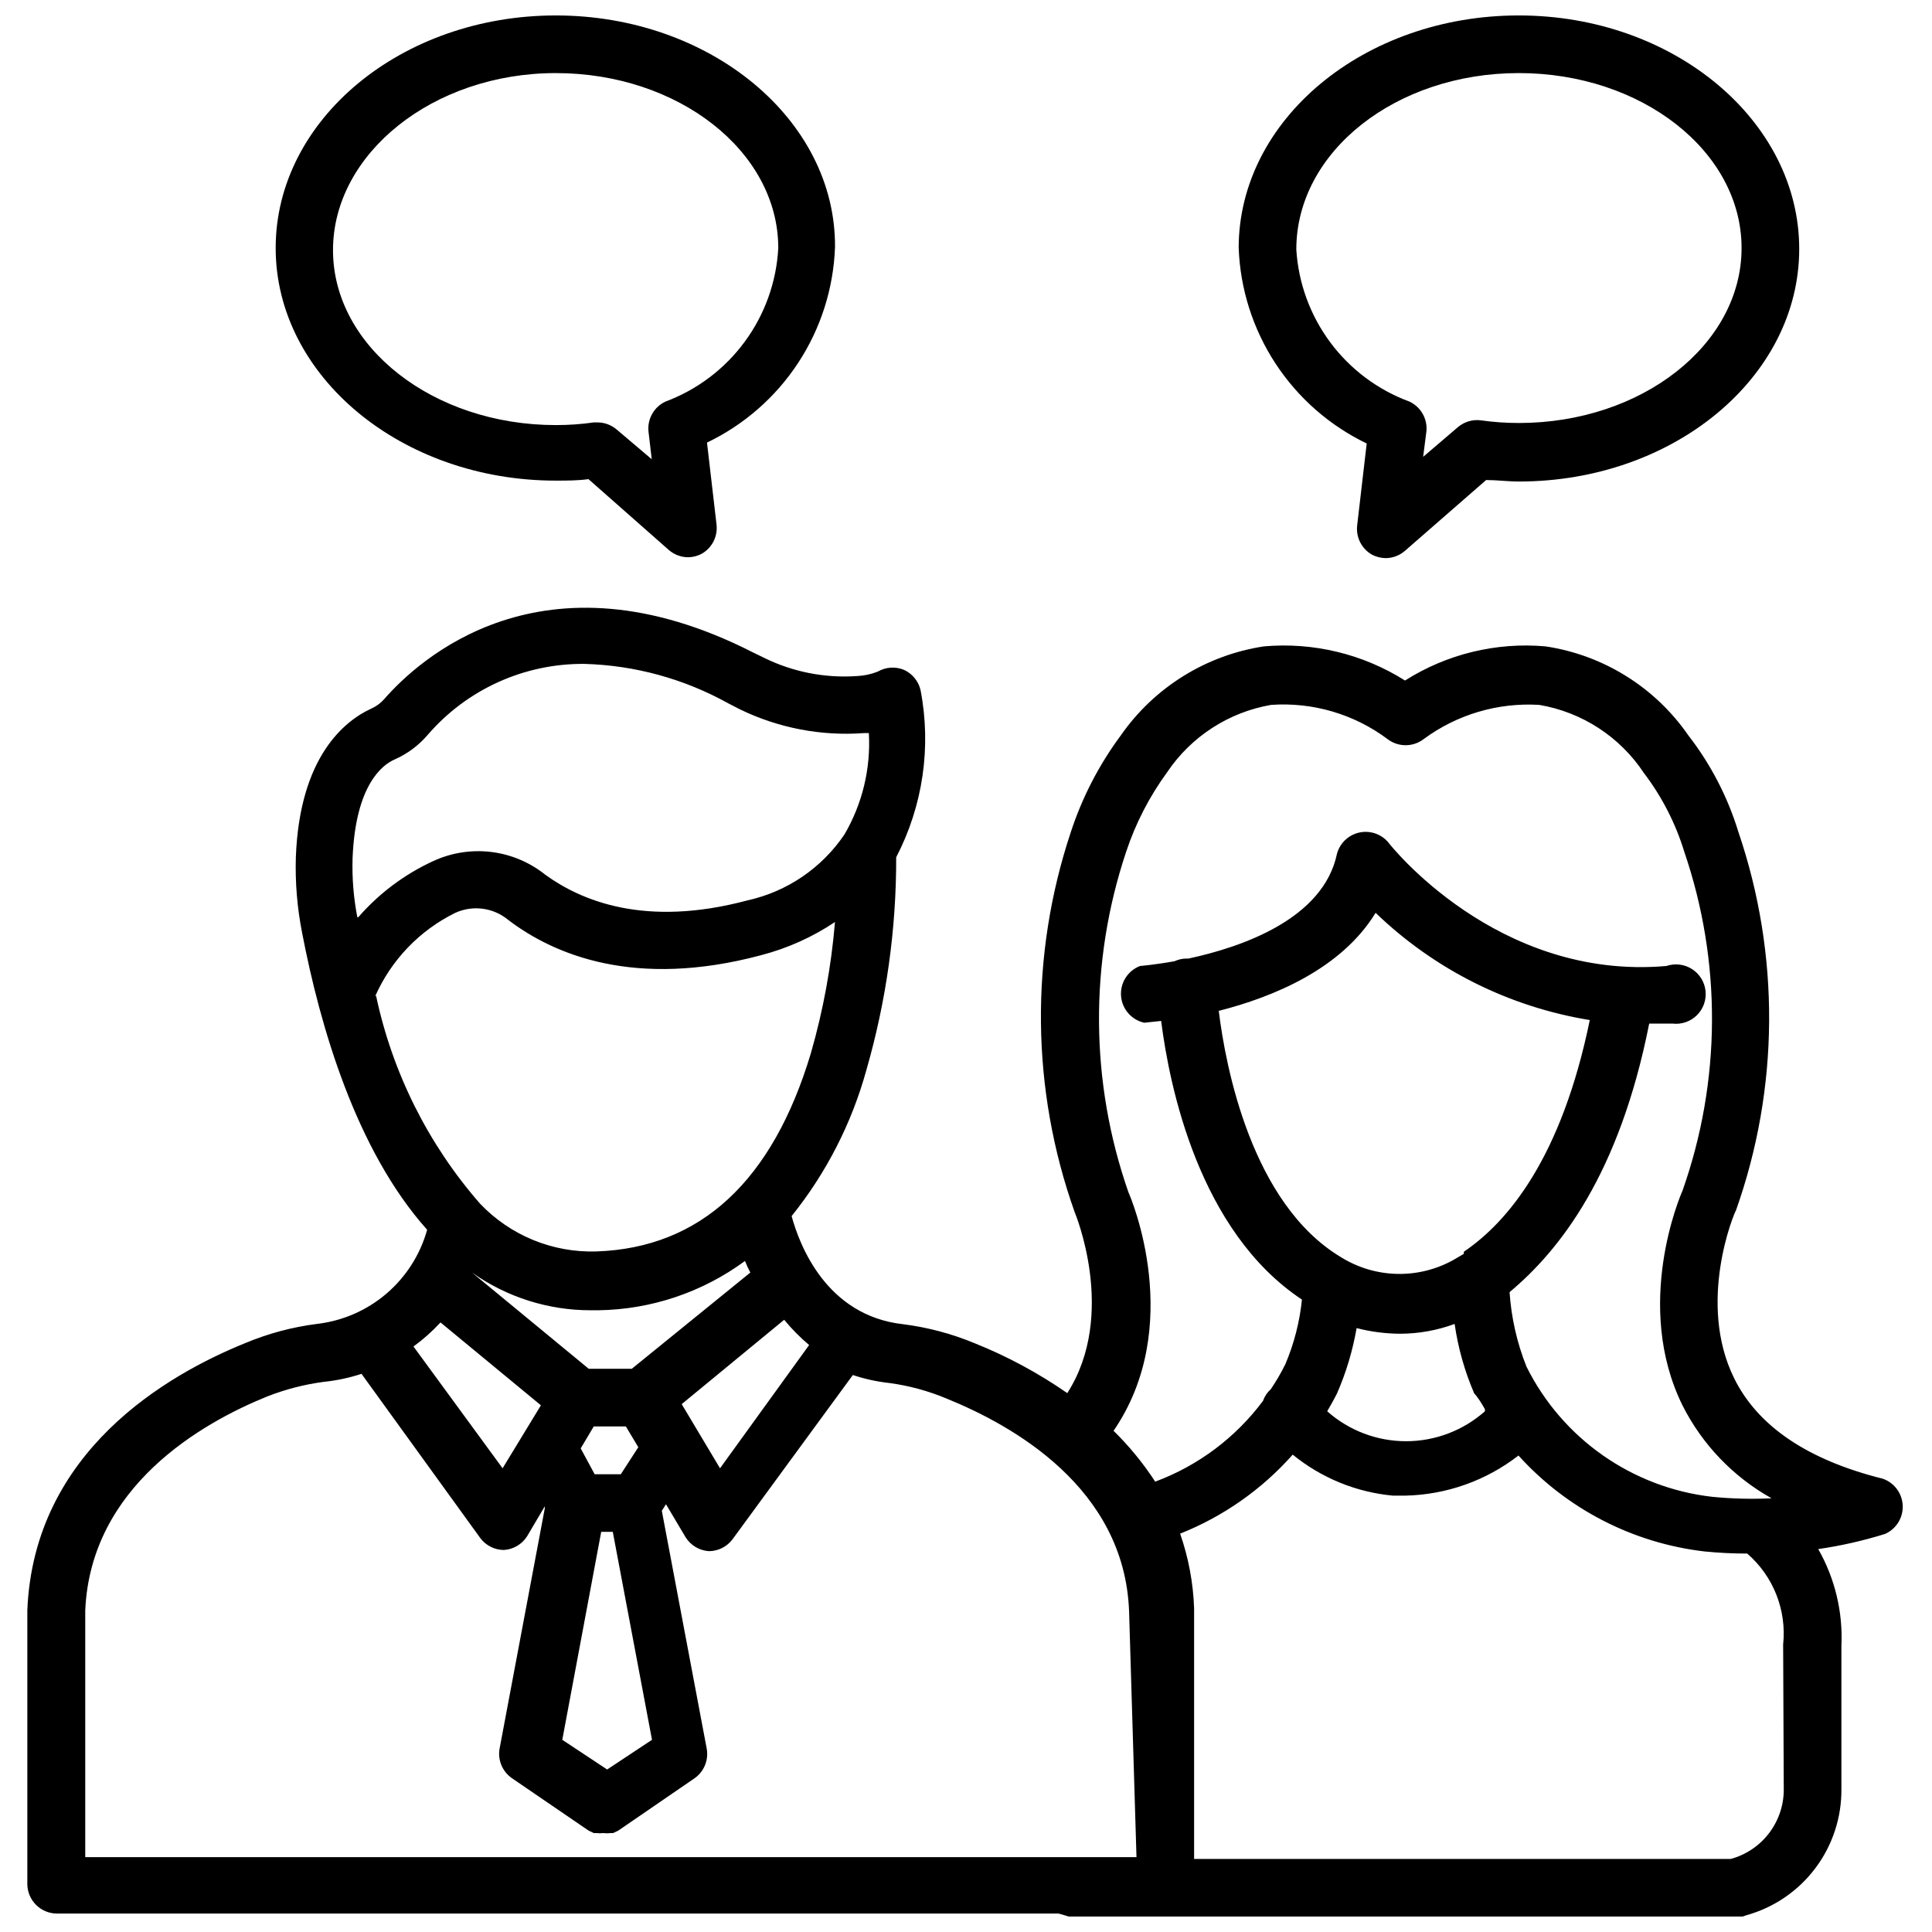
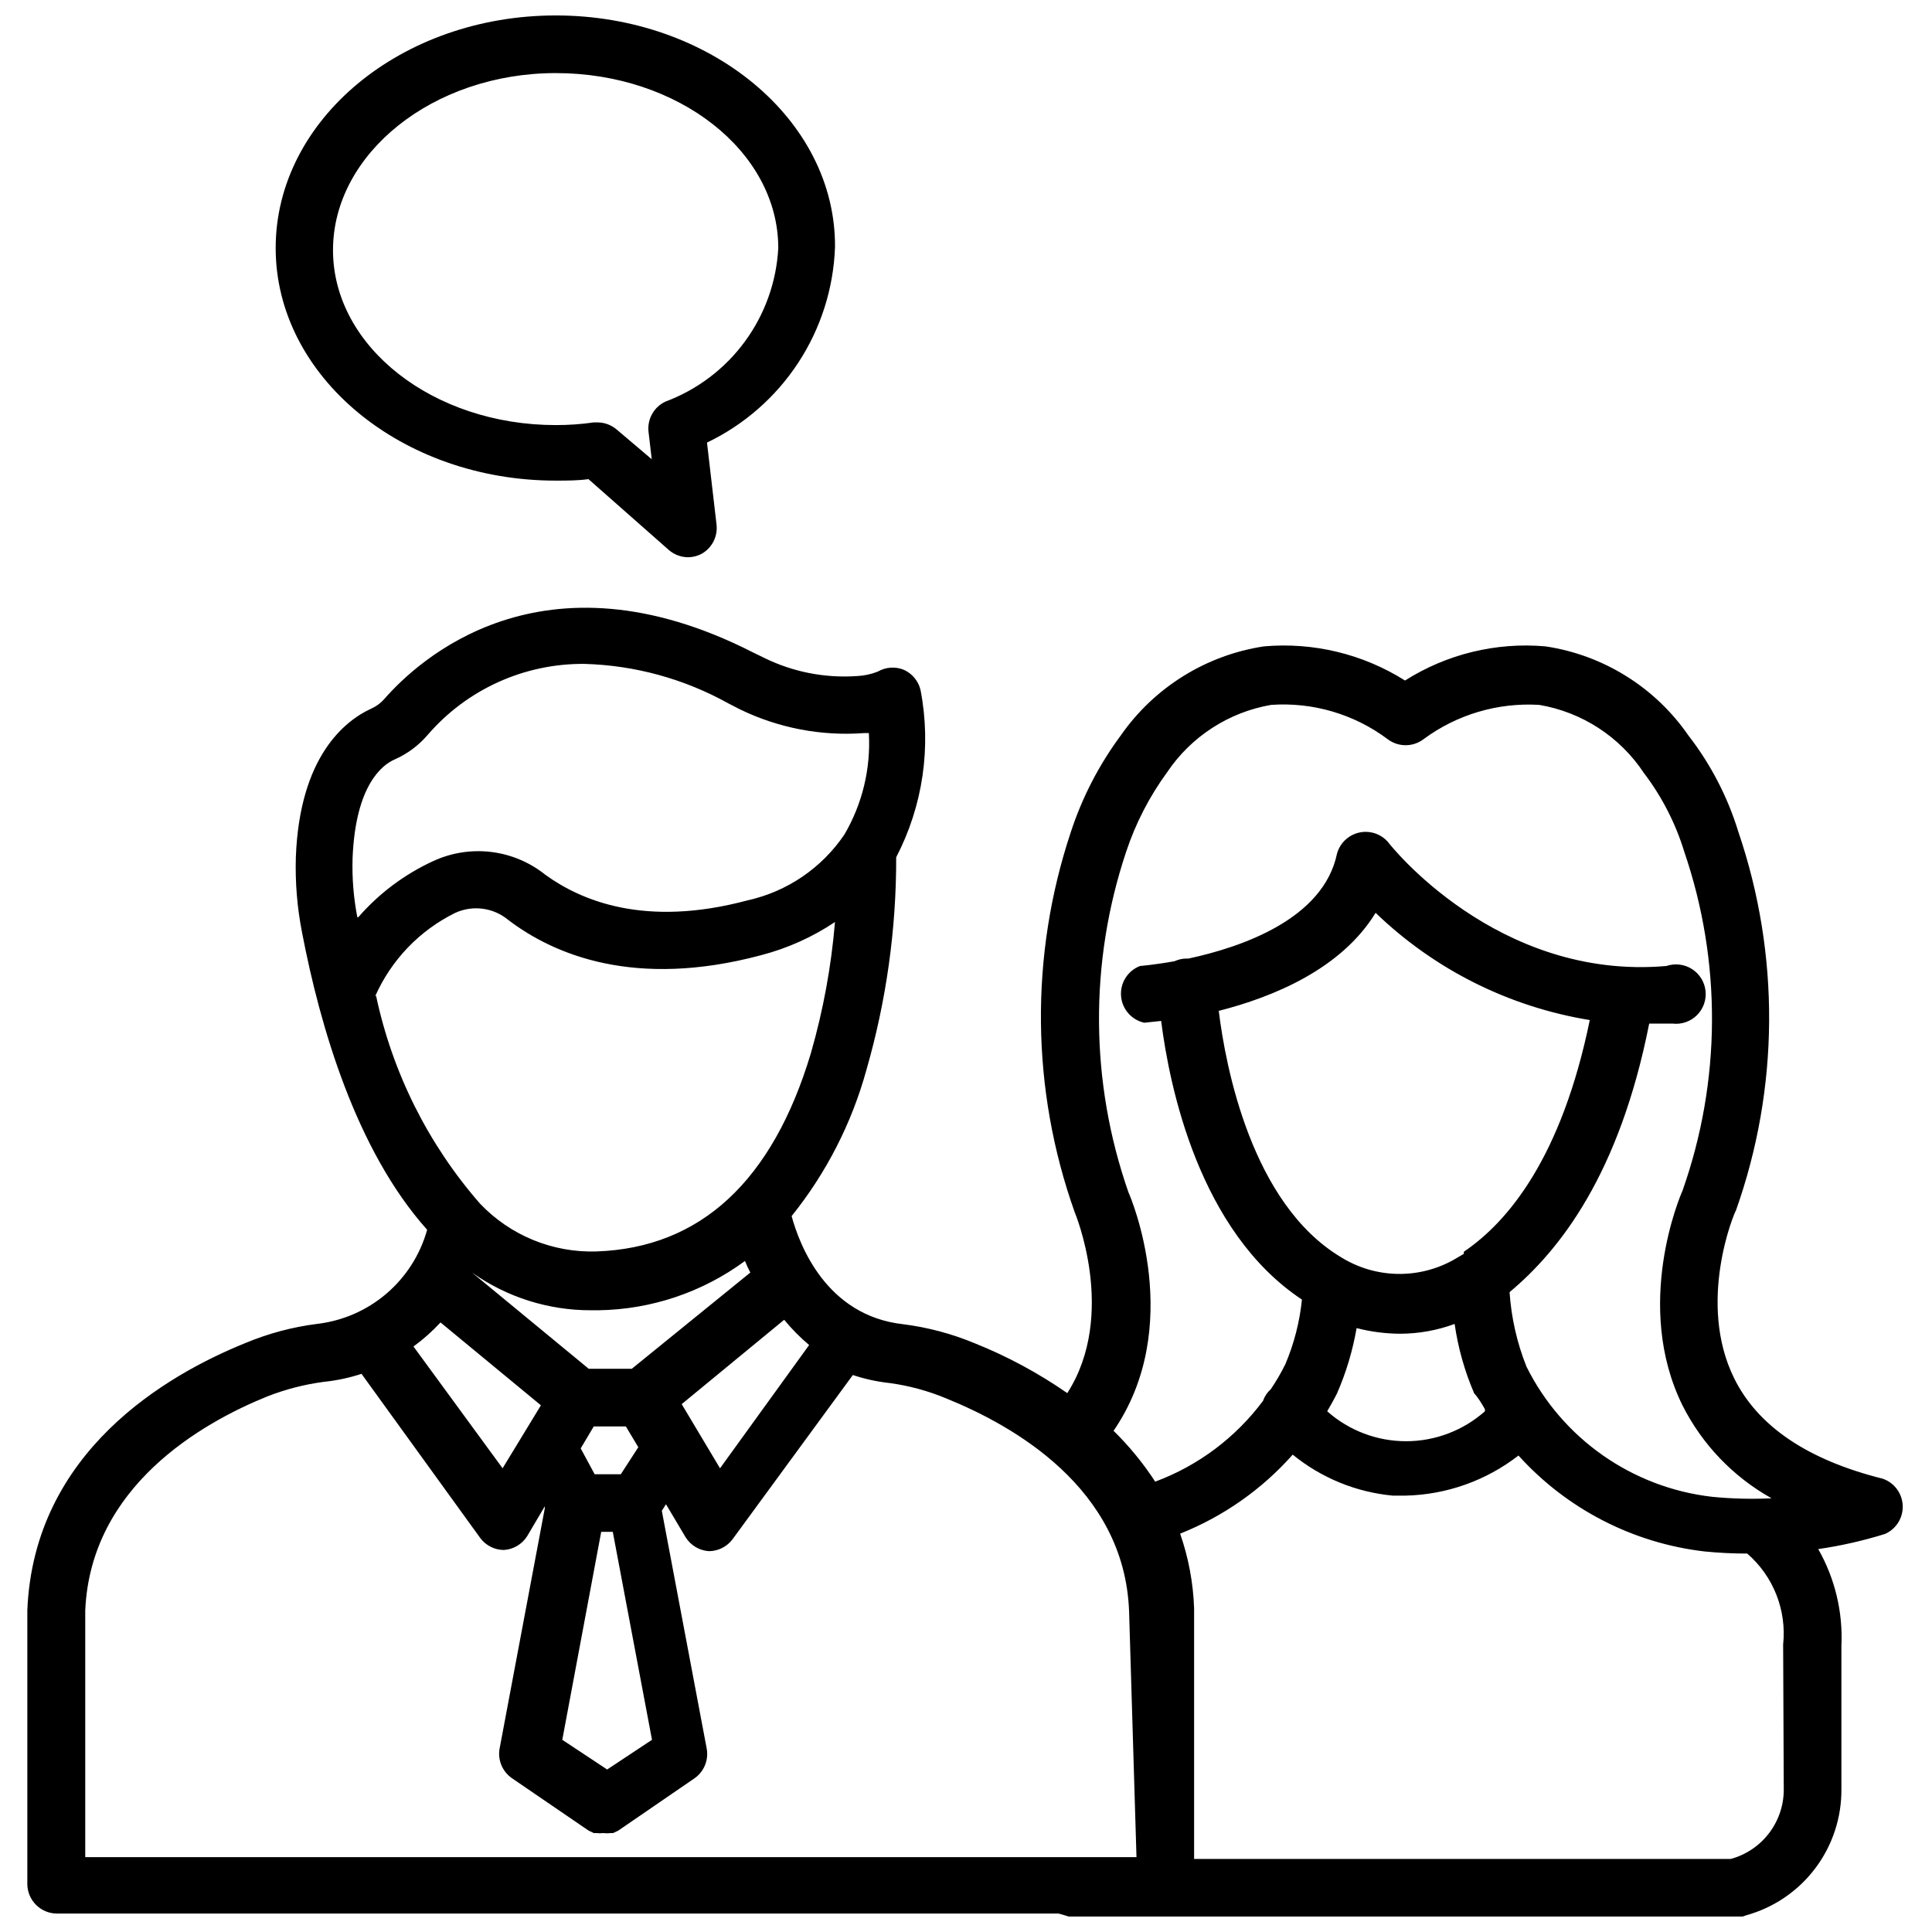
<svg xmlns="http://www.w3.org/2000/svg" width="800px" height="800px" version="1.1" viewBox="144 144 512 512">
  <defs>
    <clipPath id="c">
      <path d="m151 305h498v346.9h-498z" />
    </clipPath>
    <clipPath id="b">
      <path d="m472 148.09h149v143.91h-149z" />
    </clipPath>
    <clipPath id="a">
      <path d="m217 148.09h149v143.91h-149z" />
    </clipPath>
  </defs>
  <g>
    <g clip-path="url(#c)">
      <path d="m642.93 535.87c-19.836-4.961-33.062-13.855-39.359-26.609-9.918-20.074 0-43.848 0.473-44.477 11.512-32.43 11.73-67.797 0.629-100.37-2.828-9.234-7.309-17.875-13.227-25.508-8.812-12.766-22.52-21.312-37.863-23.613-13.07-1.152-26.152 2.027-37.234 9.051-11.141-7.023-24.273-10.203-37.395-9.051-15.352 2.332-29.07 10.871-37.941 23.613-5.754 7.762-10.223 16.402-13.227 25.586-10.914 32.758-10.555 68.23 1.023 100.76 0 0 11.414 27.078-1.969 47.941h0.004c-7.66-5.324-15.902-9.762-24.562-13.227-6.07-2.523-12.449-4.215-18.973-5.039-20.387-2.281-27.473-21.098-29.52-28.652 9.199-11.441 15.953-24.652 19.84-38.809 5.262-18.297 7.914-37.246 7.871-56.285 7.086-13.625 9.363-29.242 6.453-44.32-0.562-2.371-2.188-4.348-4.406-5.352-2.258-0.926-4.816-0.75-6.93 0.473-1.754 0.699-3.617 1.098-5.508 1.18-8.527 0.594-17.059-1.09-24.719-4.883l-2.914-1.418c-55.969-28.496-88.797 2.281-97.613 12.359v0.004c-0.93 1.074-2.086 1.934-3.383 2.519-7.086 3.227-19.051 12.676-20.074 39.359-0.207 6.731 0.348 13.465 1.652 20.074 4.723 24.641 14.25 57.625 33.141 78.719-1.832 6.594-5.594 12.488-10.793 16.934-5.203 4.445-11.613 7.238-18.41 8.02-6.496 0.824-12.852 2.519-18.895 5.039-20.859 8.422-56.129 28.734-57.859 70.848v72.5c0 2.09 0.828 4.094 2.305 5.566 1.477 1.477 3.481 2.309 5.566 2.309h265.45l1.891 0.551c0.832 0.301 1.711 0.461 2.598 0.473h174.91c0.949 0.008 1.887-0.18 2.758-0.551 7.336-2.019 13.797-6.414 18.367-12.496 4.574-6.082 7-13.512 6.902-21.117v-37.789c0.43-8.961-1.699-17.863-6.141-25.66 6-0.871 11.922-2.215 17.711-4.016 2.961-1.312 4.816-4.301 4.676-7.535-0.137-3.234-2.242-6.055-5.305-7.106zm-284.5-35.426-23.617 32.668-10.156-17.004 27.16-22.355c1.992 2.43 4.207 4.672 6.613 6.691zm-55.105 49.516h3.07l10.391 55.105-11.887 7.871-11.887-7.871zm-5.434-22.121 3.465-5.824h8.5l3.305 5.512-4.644 7.164h-6.926zm13.539-21.098h-11.41l-30.938-25.504c9.203 6.519 20.211 10.016 31.488 9.996h1.969c14.008-0.188 27.609-4.758 38.887-13.066 0.406 1.051 0.883 2.078 1.418 3.07zm-72.738-119.66 0.004 0.004c-1.004-5.188-1.426-10.469-1.258-15.746 0.789-19.285 7.871-24.641 11.098-26.055 3.359-1.473 6.344-3.68 8.738-6.457 10.402-12.105 25.605-19.016 41.566-18.891 13.383 0.367 26.48 3.957 38.18 10.469l3.07 1.574c10.195 4.957 21.52 7.129 32.824 6.297h1.34c0.531 9.387-1.715 18.727-6.457 26.844-5.996 8.898-15.184 15.152-25.66 17.477-27.316 7.32-44.242 0-53.609-6.769-4.152-3.336-9.16-5.434-14.449-6.062-5.289-0.625-10.648 0.246-15.465 2.519-7.527 3.492-14.234 8.535-19.68 14.801zm4.723 20.941h0.008c4.266-9.641 11.789-17.473 21.254-22.121 4.644-2.109 10.09-1.375 14.012 1.891 12.121 9.211 33.535 18.262 66.914 9.367h-0.004c7.012-1.809 13.664-4.789 19.68-8.816-0.98 11.754-3.117 23.383-6.375 34.715-10.156 33.93-29.285 51.641-56.836 52.586-11.621 0.367-22.852-4.242-30.859-12.672-13.734-15.719-23.219-34.688-27.551-55.105zm17.324 86.434 26.609 21.965-10.156 16.688-23.617-32.273c2.59-1.887 4.988-4.023 7.164-6.379zm184.44 141.7-278.59 0.004v-65.34c1.418-32.984 30.938-49.75 48.254-56.758 4.812-1.883 9.836-3.18 14.957-3.856 3.398-0.348 6.75-1.062 10-2.125l31.488 43.531h-0.004c1.473 1.961 3.769 3.125 6.223 3.148 2.547-0.148 4.867-1.531 6.219-3.699l4.644-7.871v0.551l-11.965 63.605h-0.004c-0.555 3.031 0.707 6.106 3.231 7.871l20.387 13.934 1.34 0.629h0.629c0.629 0.078 1.262 0.078 1.891 0 0.652 0.082 1.312 0.082 1.965 0h0.629l1.34-0.629 20.309-13.934c2.496-1.785 3.723-4.859 3.152-7.871l-11.887-62.977 1.102-1.73 5.195 8.738c1.348 2.168 3.668 3.547 6.219 3.699 2.449-0.023 4.75-1.188 6.219-3.148l31.883-43.531v-0.004c3.168 1.059 6.438 1.77 9.758 2.129 5.172 0.703 10.223 2.082 15.039 4.09 17.477 7.086 47.23 23.617 48.414 56.441zm-6.297-112.65c19.445-27.945 4.723-62.348 4.172-63.527v0.004c-10.191-29.172-10.414-60.902-0.629-90.215 2.504-7.551 6.168-14.672 10.863-21.098 6.359-9.465 16.312-15.922 27.551-17.867 11.039-0.781 21.992 2.43 30.859 9.051 2.828 2.18 6.773 2.18 9.602 0 8.832-6.516 19.672-9.723 30.625-9.051 11.332 1.918 21.363 8.445 27.707 18.027 4.773 6.266 8.398 13.328 10.707 20.859 9.969 29.164 9.801 60.84-0.473 89.898-0.551 1.18-13.066 30.309 0 56.836 5.234 10.387 13.461 18.969 23.617 24.641-5.25 0.254-10.512 0.121-15.746-0.395-21.176-2.426-39.691-15.398-49.199-34.48-2.519-6.309-4.035-12.977-4.488-19.758 13.383-11.18 29.129-31.332 37-71.164h6.219c2.375 0.27 4.746-0.555 6.441-2.238 1.695-1.688 2.531-4.051 2.273-6.43-0.258-2.379-1.578-4.508-3.598-5.793-2.016-1.285-4.508-1.582-6.769-0.809-45.027 3.938-73.523-32.434-73.762-32.828-1.902-2.195-4.856-3.164-7.688-2.523-2.832 0.645-5.082 2.793-5.852 5.594-3.621 17.398-25.426 24.797-39.359 27.789h-0.711c-1.031 0.035-2.051 0.277-2.988 0.707-5.273 0.945-9.055 1.258-9.133 1.258v0.004c-3.246 1.238-5.293 4.461-5.039 7.926 0.254 3.465 2.75 6.352 6.141 7.109l4.488-0.473c2.203 17.32 9.996 55.734 37.312 73.84-0.598 5.91-2.086 11.695-4.41 17.16-1.133 2.289-2.422 4.496-3.856 6.613-0.934 0.832-1.637 1.887-2.047 3.07-7.262 9.742-17.184 17.18-28.574 21.41-3.234-4.969-7.012-9.562-11.258-13.695zm93.047-47.23-2.676 1.574c-4.594 2.574-9.793 3.867-15.055 3.742s-10.395-1.66-14.859-4.449c-23.617-14.168-30.543-50.383-32.355-65.258 14.25-3.621 32.434-11.02 41.562-25.977l0.004-0.004c15.586 15.031 35.387 24.945 56.758 28.418-7.481 36.449-21.648 53.453-33.379 61.402zm5.59 41.723c-5.762 5.113-13.199 7.938-20.902 7.938s-15.137-2.824-20.898-7.938c0.867-1.496 1.73-2.992 2.598-4.723 2.422-5.543 4.164-11.359 5.195-17.32 3.754 0.969 7.613 1.473 11.492 1.496 4.945-0.004 9.848-0.883 14.484-2.598 0.91 6.344 2.656 12.539 5.195 18.422 0.867 0.867 1.891 2.519 2.836 4.172zm79.191 99.738c0.117 4.262-1.199 8.441-3.742 11.867-2.539 3.426-6.156 5.898-10.27 7.027h-142.25v-66.441c-0.238-6.734-1.484-13.395-3.703-19.758 11.449-4.551 21.668-11.723 29.836-20.941 7.57 6.176 16.805 9.957 26.531 10.863h3.387-0.004c10.852-0.246 21.336-3.973 29.914-10.625 12.82 14.188 30.363 23.227 49.359 25.426 3.738 0.371 7.496 0.555 11.254 0.551 6.93 5.984 10.488 14.984 9.527 24.09z" />
    </g>
    <g clip-path="url(#b)">
-       <path d="m506.19 261.53-2.519 21.648v-0.004c-0.398 3.199 1.191 6.32 4.016 7.875 1.102 0.547 2.312 0.84 3.543 0.863 1.848-0.016 3.633-0.688 5.039-1.887l21.57-18.812c2.832 0 5.746 0.395 8.66 0.395 41.012 0 74.312-27.629 74.312-61.637-0.004-34.012-33.301-61.879-74.316-61.879-41.012 0-74.234 27.629-74.234 61.637h0.004c0.406 10.906 3.785 21.488 9.762 30.617 5.981 9.125 14.332 16.449 24.164 21.184zm40.305-98.164c32.59 0 59.039 20.781 59.039 46.367s-26.449 46.367-59.039 46.367v-0.004c-3.371 0.004-6.738-0.234-10.074-0.707-2.188-0.273-4.383 0.387-6.062 1.809l-9.211 7.871 0.867-6.769c0.316-3.309-1.48-6.457-4.488-7.871-8.371-3.082-15.664-8.535-20.988-15.691-5.324-7.156-8.453-15.711-9.004-24.613 0-25.977 26.449-46.758 58.961-46.758z" />
-     </g>
+       </g>
    <g clip-path="url(#a)">
      <path d="m291.29 271.37c2.914 0 5.824 0 8.66-0.395l21.332 18.812c1.406 1.203 3.191 1.871 5.039 1.891 1.23-0.008 2.445-0.305 3.543-0.867 2.824-1.555 4.414-4.672 4.016-7.871l-2.519-21.648c9.84-4.719 18.207-12.039 24.188-21.168s9.348-19.723 9.738-30.629c0.238-33.773-33.062-61.402-73.996-61.402s-74.234 27.629-74.234 61.637c0 34.008 33.379 61.641 74.234 61.641zm0-108c32.512 0 58.961 20.781 58.961 46.367v-0.004c-0.477 8.961-3.562 17.586-8.879 24.816-5.312 7.231-12.625 12.75-21.035 15.883-3.004 1.414-4.801 4.562-4.484 7.871l0.867 7.398-9.289-7.871h-0.004c-1.383-1.184-3.137-1.852-4.957-1.887h-1.102c-3.34 0.477-6.707 0.715-10.078 0.707-32.512 0-59.039-20.781-59.039-46.367 0-25.582 26.527-46.914 59.039-46.914z" />
    </g>
  </g>
</svg>